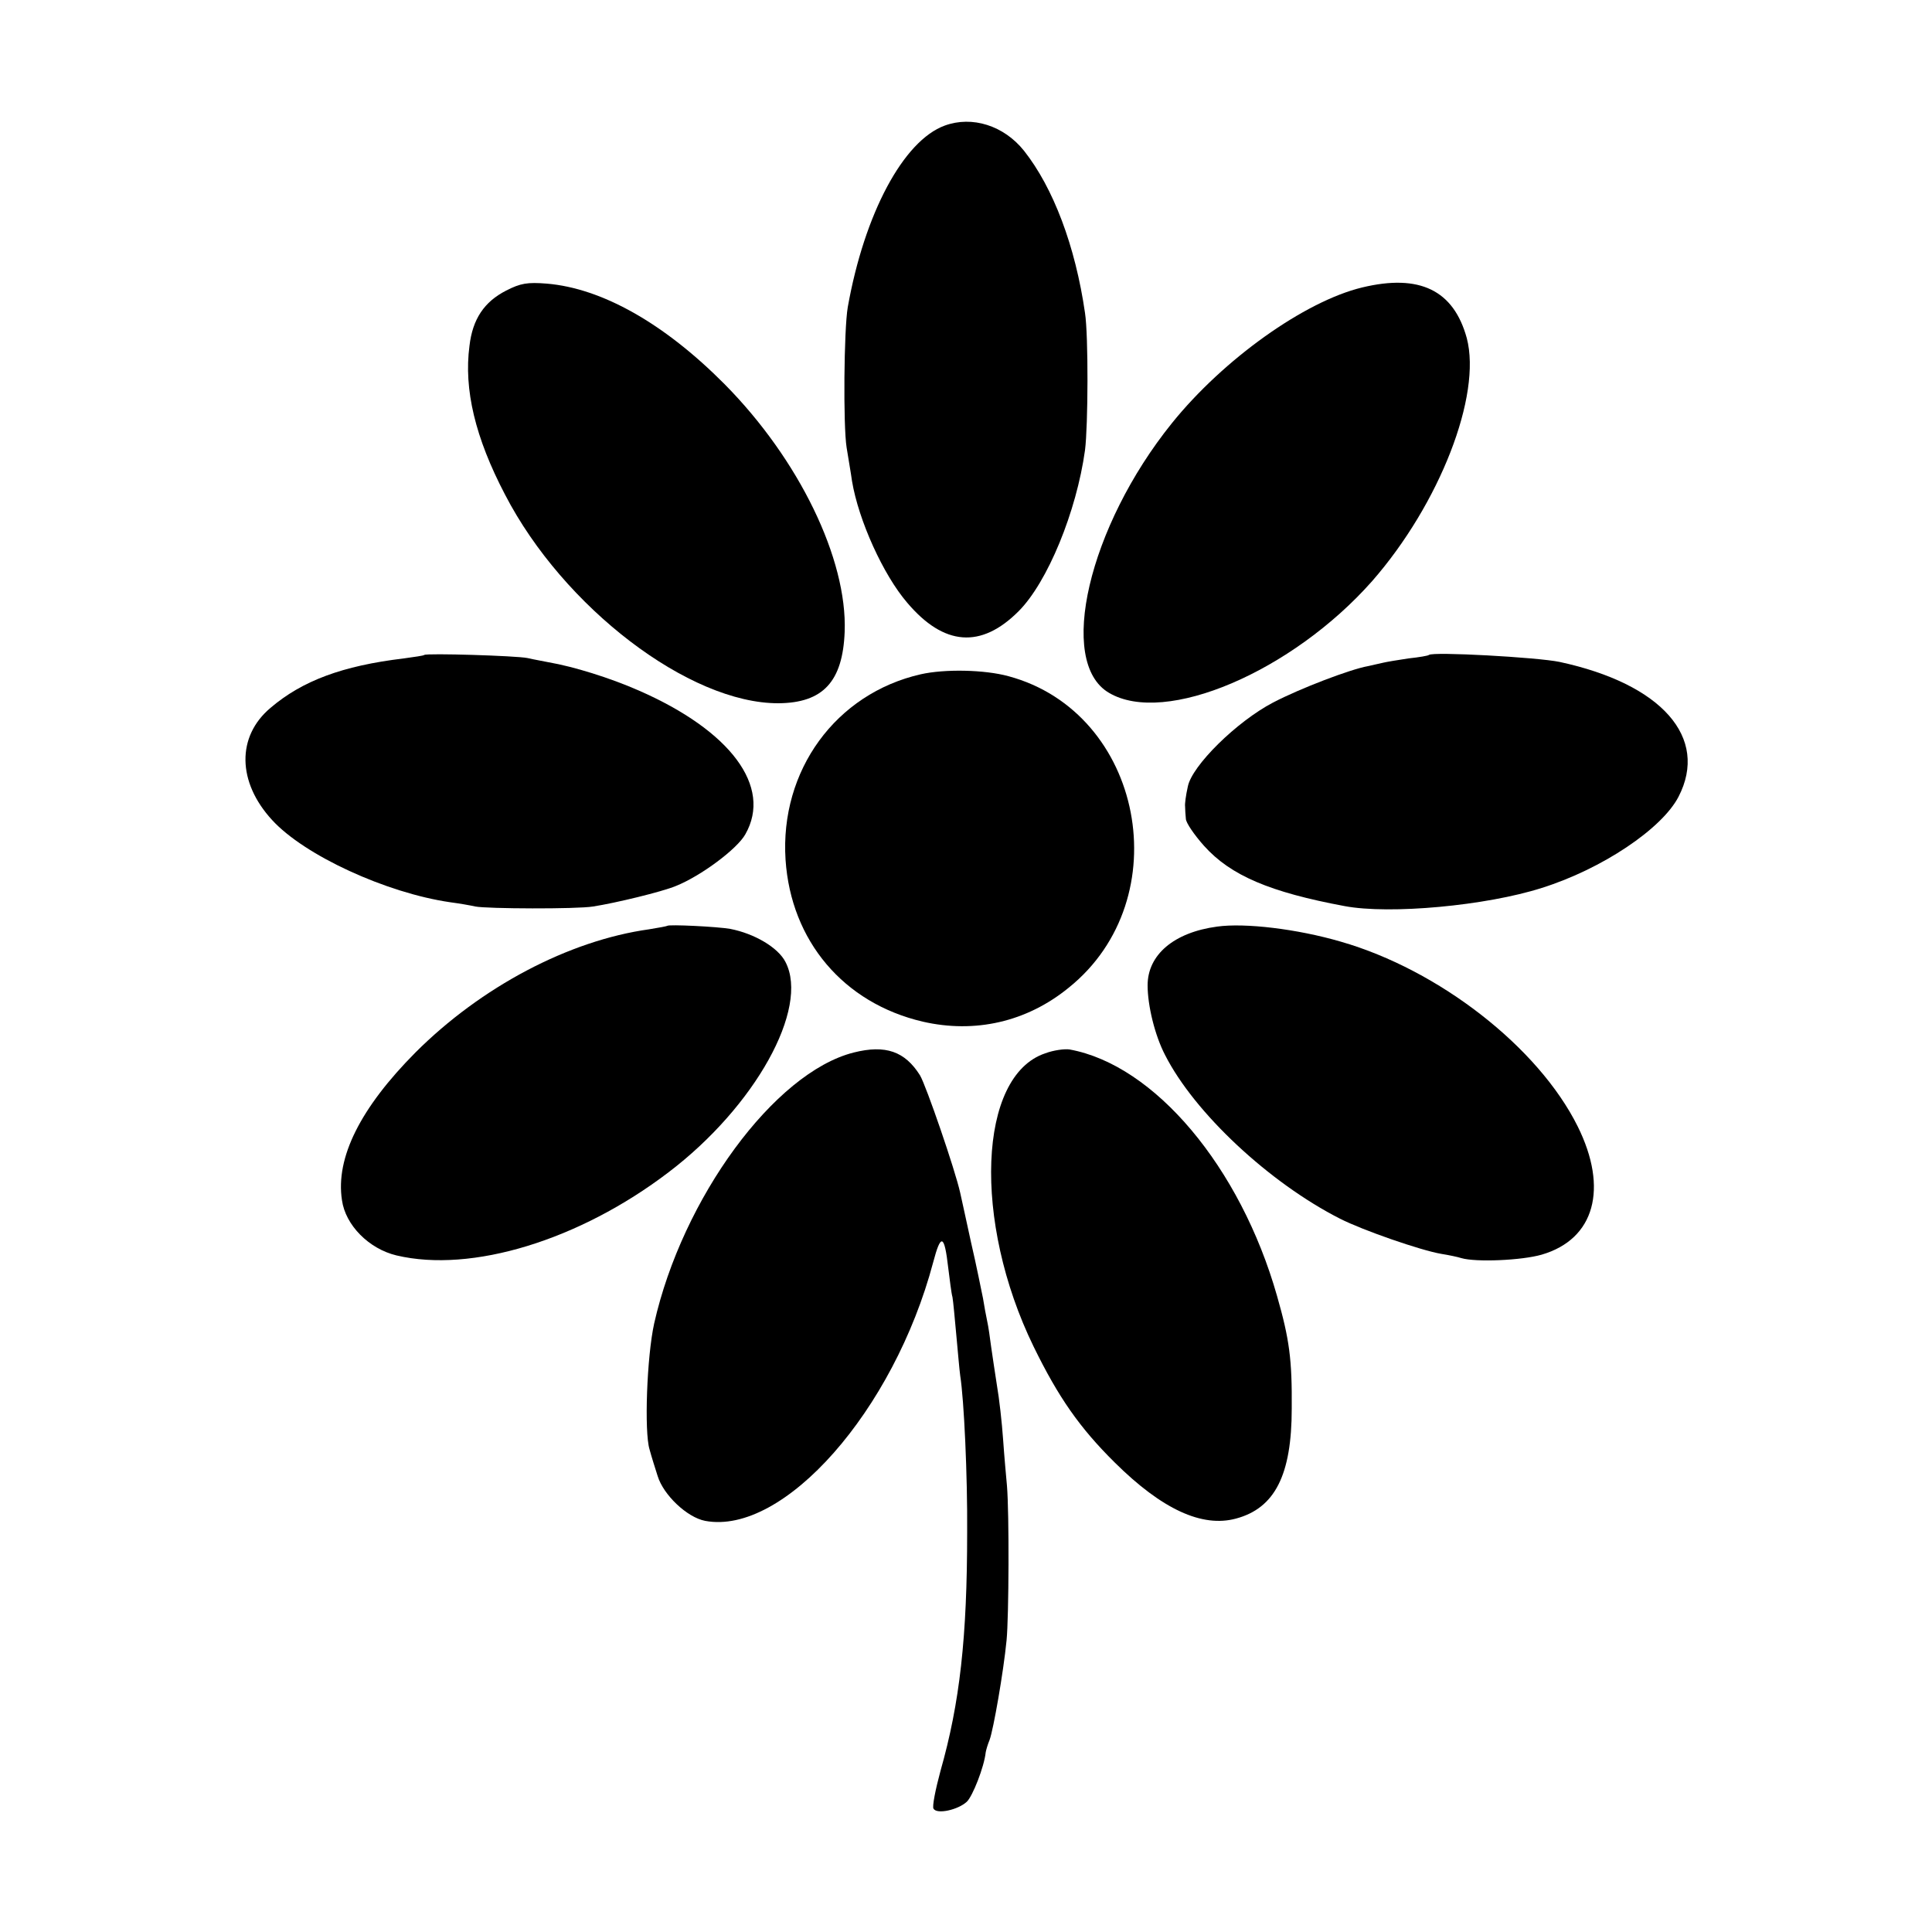
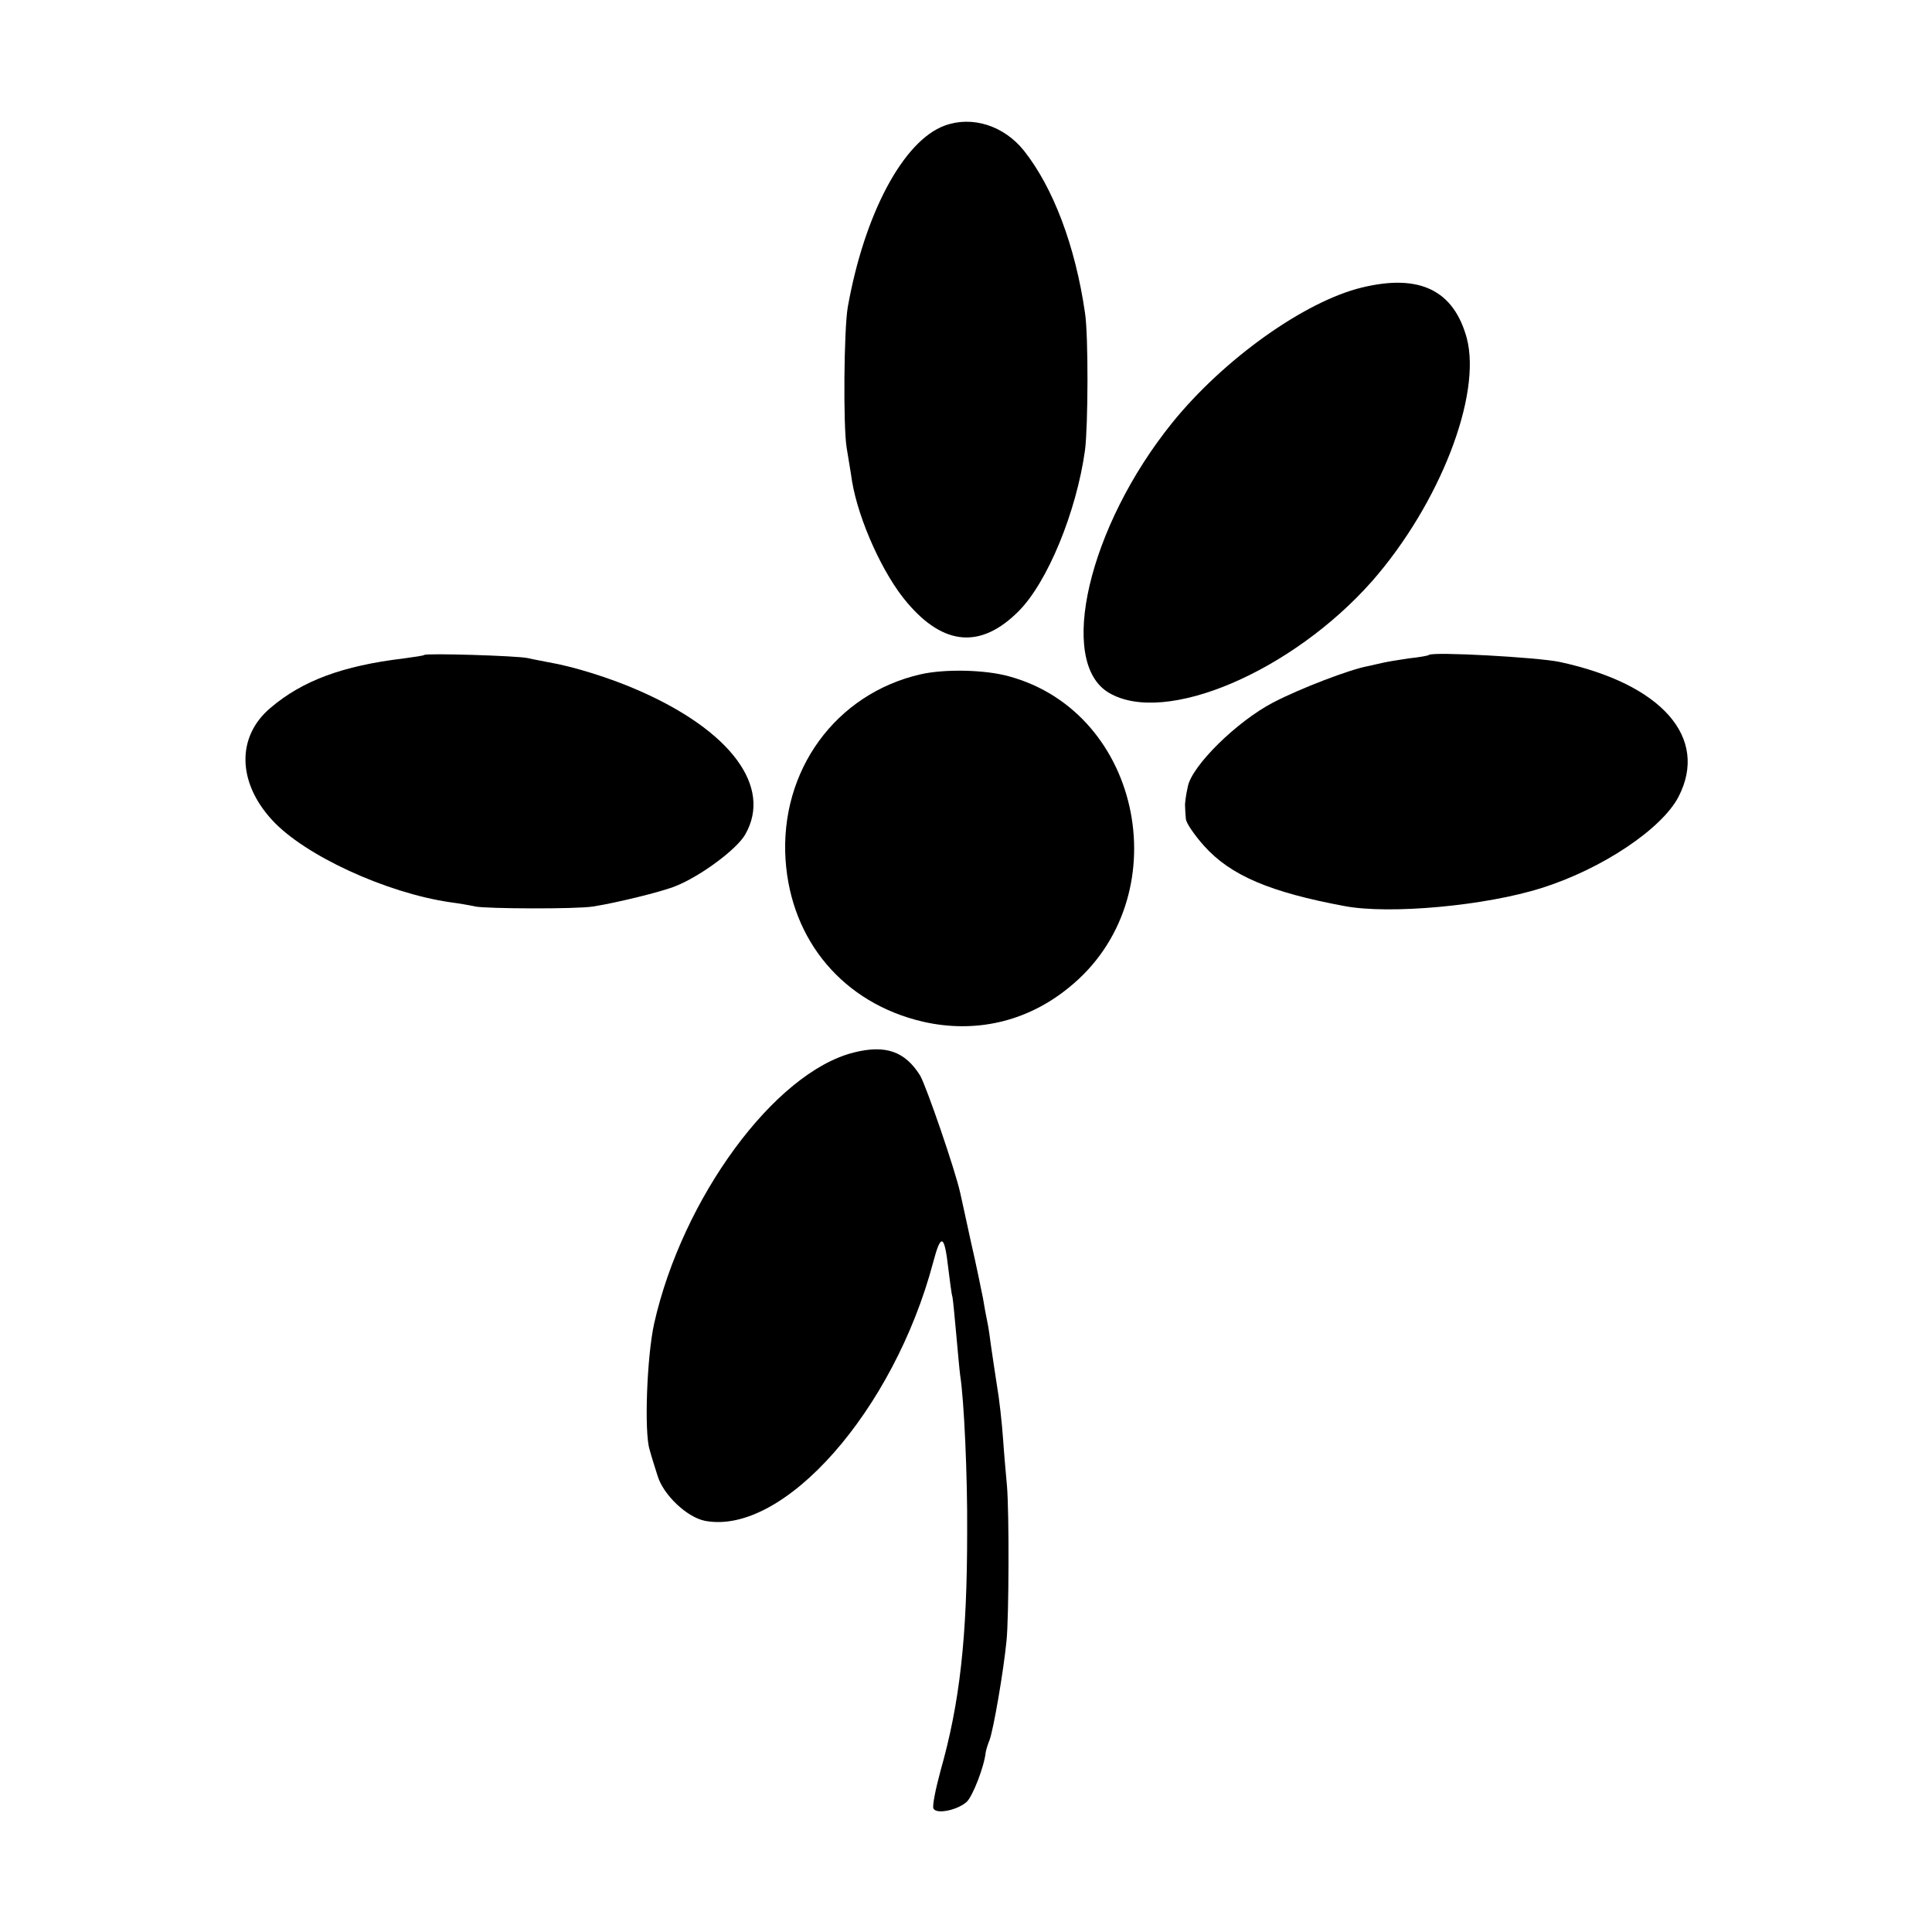
<svg xmlns="http://www.w3.org/2000/svg" version="1.0" width="500pt" height="500pt" viewBox="0 0 500 500" preserveAspectRatio="xMidYMid meet">
  <g transform="translate(0,500) scale(0.1,-0.1)" fill="#000000" stroke="none">
    <path d="M2445 4675 c-107 -39 -208 -228 -251 -470 -10 -58 -12 -307 -3 -363 4 -26 11 -65 14 -87 17 -102 81 -243 143 -315 95 -112 191 -119 288 -22 75 75 150 258 172 417 8 63 9 296 0 355 -25 173 -82 324 -158 420 -52 65 -134 91 -205 65z" />
-     <path d="M1310 4248 c-57 -29 -87 -74 -95 -143 -15 -113 15 -238 92 -385 151 -292 477 -541 708 -540 115 1 166 56 171 185 7 188 -118 446 -311 641 -156 157 -317 248 -460 260 -50 4 -68 1 -105 -18z" />
    <path d="M3525 4256 c-149 -36 -359 -186 -492 -351 -216 -268 -298 -619 -163 -698 145 -86 474 55 681 289 175 200 284 481 245 629 -34 124 -122 167 -271 131z" />
    <path d="M1098 3305 c-2 -2 -25 -5 -53 -9 -159 -19 -263 -58 -345 -128 -88 -74 -86 -192 4 -290 84 -92 296 -189 461 -213 23 -3 52 -8 65 -11 30 -6 263 -7 305 0 58 9 178 38 214 53 65 26 159 96 180 134 70 123 -38 268 -276 372 -75 33 -169 62 -233 73 -14 3 -38 7 -55 11 -29 6 -261 13 -267 8z" />
    <path d="M3698 3305 c-2 -2 -25 -6 -53 -9 -27 -4 -57 -9 -65 -11 -8 -2 -26 -6 -40 -9 -45 -8 -174 -57 -245 -94 -94 -49 -211 -164 -221 -218 -5 -22 -8 -45 -7 -51 0 -7 1 -22 2 -32 0 -10 22 -42 47 -70 69 -77 171 -120 364 -156 117 -22 366 1 510 47 156 49 311 153 354 236 79 153 -43 292 -308 349 -58 12 -329 27 -338 18z" />
    <path d="M2383 3255 c-220 -50 -365 -249 -350 -480 14 -210 150 -371 355 -419 135 -31 269 -1 378 88 286 230 193 712 -156 806 -62 17 -165 19 -227 5z" />
-     <path d="M1727 2604 c-1 -1 -22 -5 -47 -9 -208 -29 -435 -149 -605 -319 -142 -143 -207 -272 -190 -382 9 -65 70 -126 141 -143 194 -46 473 39 704 215 224 170 365 424 303 544 -19 38 -81 74 -143 86 -34 6 -159 12 -163 8z" />
-     <path d="M3150 2602 c-112 -15 -180 -73 -180 -152 0 -53 19 -130 45 -180 76 -150 270 -331 453 -424 59 -30 209 -82 262 -91 19 -3 43 -8 52 -11 38 -11 156 -6 208 9 137 40 173 171 93 332 -102 205 -359 405 -613 478 -113 33 -248 49 -320 39z" />
+     <path d="M1727 2604 z" />
    <path d="M2209 2276 c-205 -52 -443 -377 -516 -701 -19 -86 -26 -281 -12 -326 5 -19 15 -50 21 -69 15 -49 76 -107 123 -116 203 -38 488 285 590 669 20 76 29 73 39 -14 4 -31 8 -66 11 -76 2 -11 6 -56 10 -99 4 -43 8 -90 10 -104 10 -63 19 -260 18 -405 0 -273 -19 -442 -69 -618 -13 -48 -22 -93 -18 -98 9 -15 63 -3 86 18 15 14 45 90 49 128 1 6 5 20 10 32 10 27 36 176 44 258 6 62 7 328 1 400 -2 22 -7 76 -10 120 -3 43 -10 106 -16 140 -5 33 -12 78 -15 100 -3 23 -7 52 -10 65 -3 14 -8 41 -11 60 -4 19 -17 85 -31 145 -13 61 -26 118 -28 128 -13 59 -88 277 -104 304 -39 62 -89 80 -172 59z" />
-     <path d="M2705 2274 c-174 -58 -188 -435 -30 -759 64 -131 119 -210 210 -300 122 -121 226 -169 314 -145 100 27 144 112 144 285 1 127 -6 179 -38 291 -95 334 -317 598 -537 638 -13 2 -42 -2 -63 -10z" />
  </g>
</svg>